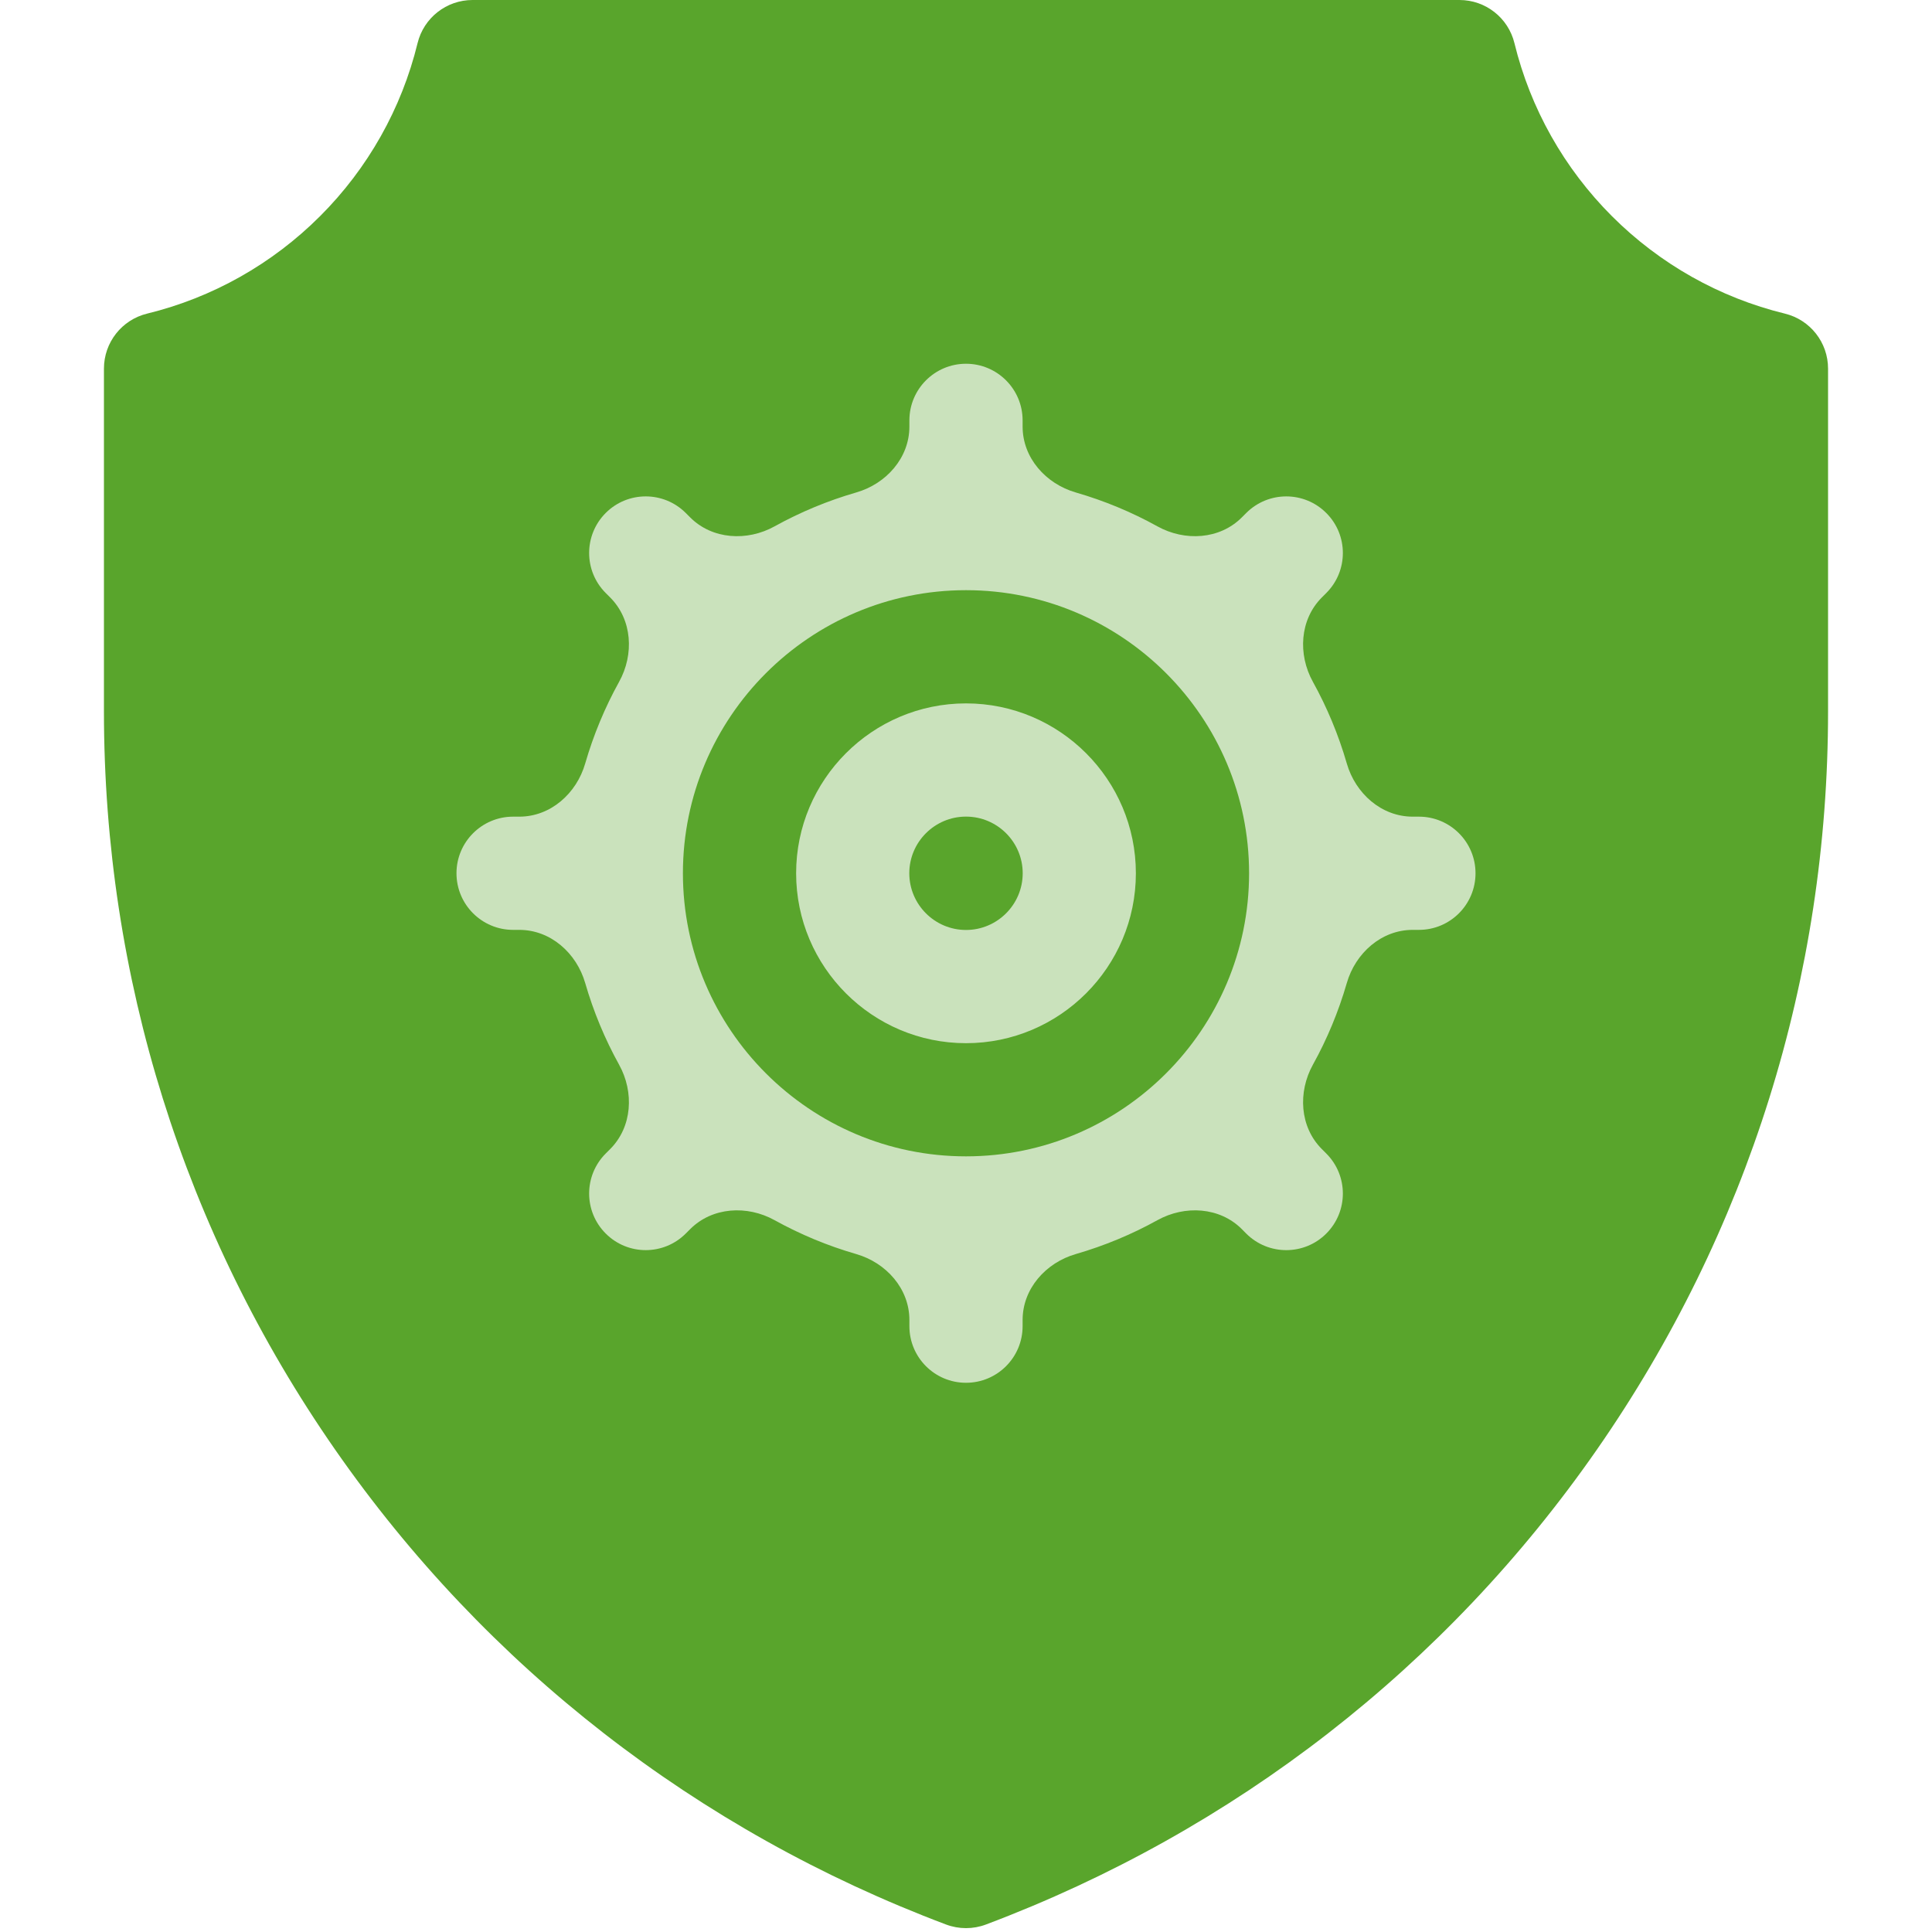
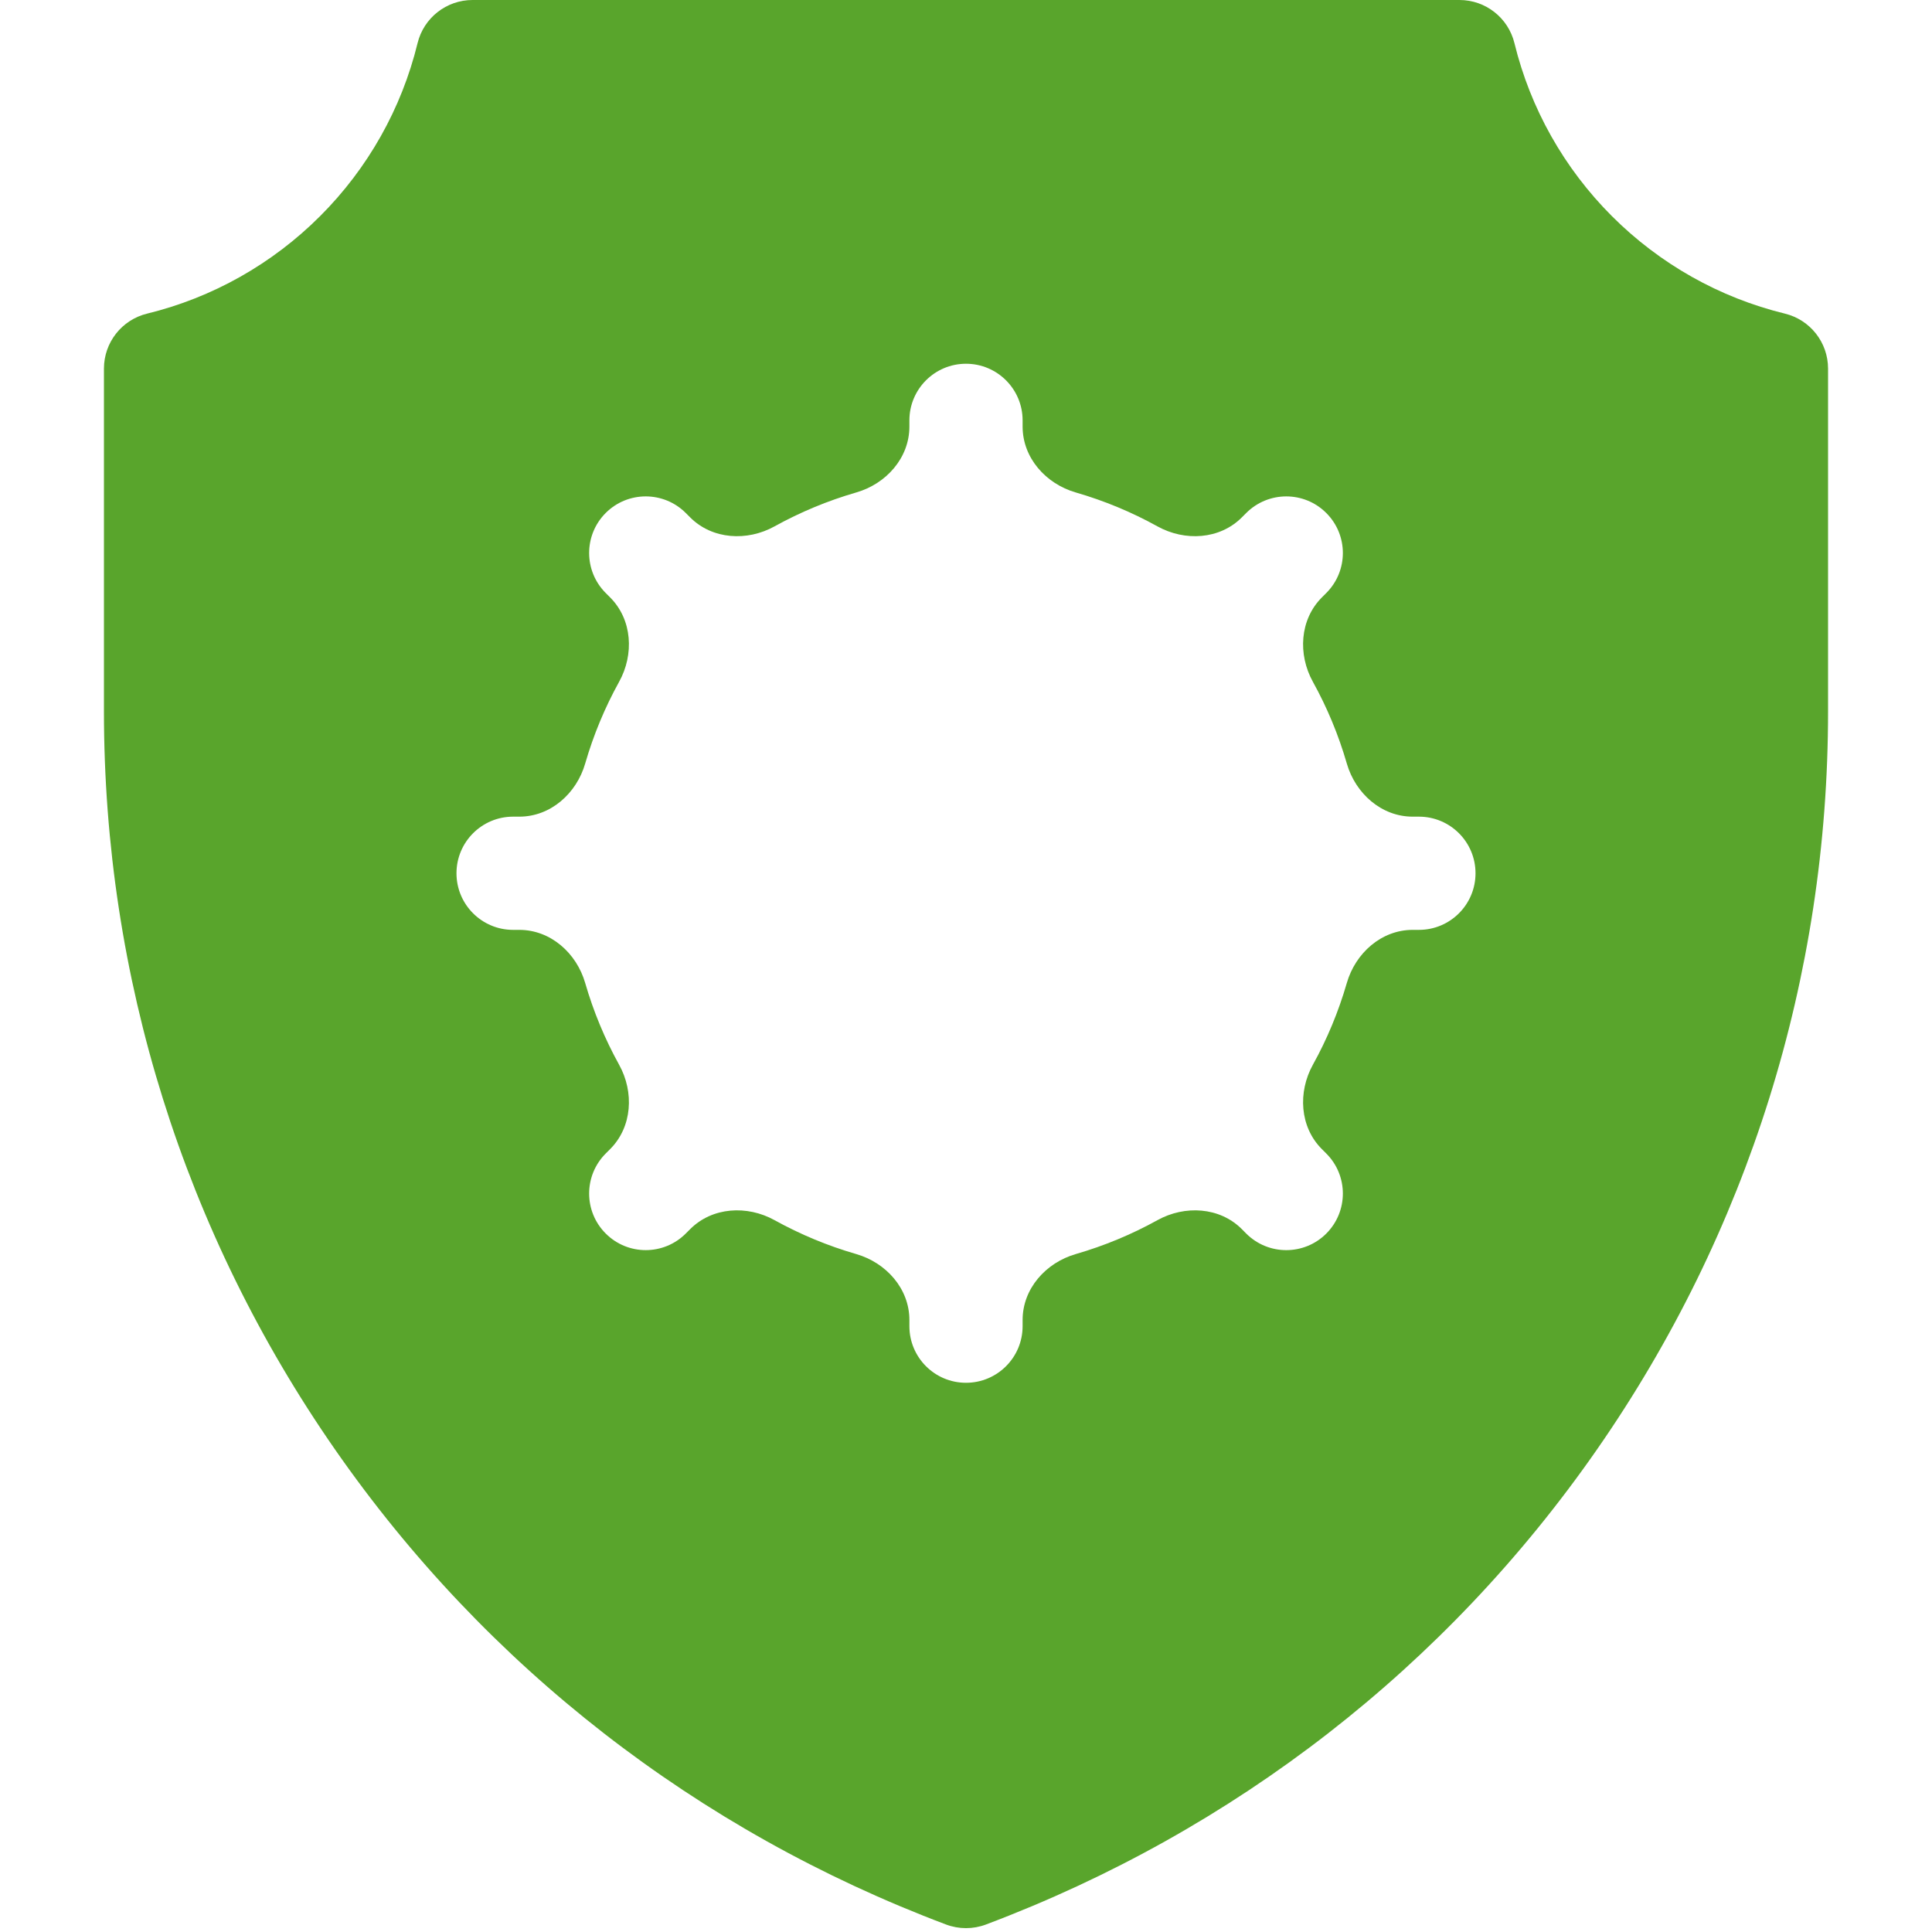
<svg xmlns="http://www.w3.org/2000/svg" width="40" height="40" viewBox="0 0 40 40" fill="none">
-   <path d="M20 7C13.934 7 9 11.935 9 18C9 24.066 13.935 29 20 29C26.066 29 31 24.066 31 18C31 11.935 26.066 7 20 7Z" fill="#CAE2BC" />
-   <path d="M20 16.907C19.353 16.907 18.826 17.433 18.826 18.08C18.826 18.727 19.353 19.254 20 19.254C20.647 19.254 21.174 18.727 21.174 18.08C21.174 17.433 20.647 16.907 20 16.907Z" fill="#59A52C" />
-   <path d="M20 12.219C16.768 12.219 14.139 14.848 14.139 18.08C14.139 21.312 16.768 23.941 20 23.941C23.232 23.941 25.861 21.312 25.861 18.08C25.861 14.848 23.232 12.219 20 12.219ZM20 21.598C18.061 21.598 16.483 20.02 16.483 18.08C16.483 16.141 18.061 14.563 20 14.563C21.94 14.563 23.517 16.141 23.517 18.08C23.517 20.02 21.94 21.598 20 21.598Z" fill="#59A52C" />
  <path d="M36.954 6.493C35.602 6.163 34.364 5.466 33.373 4.475C32.383 3.485 31.685 2.246 31.355 0.894C31.227 0.369 30.757 0 30.217 0H9.784C9.243 0 8.773 0.369 8.645 0.894C8.315 2.246 7.618 3.485 6.627 4.475C5.637 5.465 4.398 6.163 3.046 6.493C2.521 6.621 2.152 7.091 2.152 7.632V14.729C2.152 20.224 3.807 25.509 6.937 30.011C10.062 34.505 14.436 37.905 19.587 39.845C19.853 39.945 20.147 39.945 20.413 39.845C25.564 37.905 29.939 34.505 33.063 30.011C36.193 25.509 37.848 20.224 37.848 14.729V7.632C37.848 7.091 37.479 6.621 36.954 6.493ZM30.549 18.08C30.549 18.727 30.025 19.252 29.377 19.252H29.248C28.601 19.252 28.063 19.732 27.884 20.353C27.712 20.947 27.476 21.514 27.182 22.044C26.868 22.611 26.909 23.332 27.367 23.79L27.459 23.882C27.917 24.34 27.917 25.082 27.459 25.54C27.002 25.997 26.26 25.997 25.802 25.54L25.71 25.447C25.252 24.989 24.531 24.948 23.964 25.262C23.433 25.556 22.867 25.792 22.273 25.964C21.652 26.143 21.172 26.681 21.172 27.328V27.457C21.172 28.105 20.647 28.629 20 28.629C19.353 28.629 18.828 28.105 18.828 27.457V27.328C18.828 26.681 18.348 26.143 17.727 25.964C17.133 25.792 16.567 25.556 16.036 25.262C15.469 24.948 14.748 24.989 14.29 25.447L14.198 25.539C13.74 25.997 12.998 25.997 12.541 25.539C12.083 25.082 12.083 24.34 12.541 23.882L12.633 23.79C13.091 23.331 13.132 22.611 12.818 22.044C12.524 21.513 12.288 20.947 12.116 20.353C11.937 19.732 11.399 19.252 10.752 19.252H10.623C9.976 19.252 9.451 18.727 9.451 18.08C9.451 17.433 9.976 16.908 10.623 16.908H10.752C11.399 16.908 11.937 16.428 12.116 15.807C12.288 15.213 12.524 14.647 12.818 14.116C13.132 13.549 13.091 12.829 12.633 12.37L12.541 12.278C12.083 11.82 12.083 11.078 12.541 10.62C12.998 10.163 13.74 10.163 14.198 10.621L14.29 10.713C14.748 11.171 15.469 11.212 16.036 10.898C16.567 10.604 17.133 10.368 17.727 10.196C18.349 10.017 18.828 9.479 18.828 8.832V8.703C18.828 8.056 19.353 7.531 20 7.531C20.647 7.531 21.172 8.056 21.172 8.703V8.832C21.172 9.479 21.652 10.017 22.273 10.196C22.867 10.368 23.434 10.604 23.964 10.898C24.531 11.212 25.252 11.171 25.71 10.713L25.802 10.621C26.26 10.163 27.002 10.163 27.459 10.621C27.917 11.078 27.917 11.82 27.459 12.278L27.367 12.37C26.909 12.829 26.868 13.549 27.182 14.116C27.476 14.647 27.712 15.213 27.884 15.807C28.063 16.428 28.601 16.908 29.248 16.908H29.377C30.025 16.908 30.549 17.433 30.549 18.08Z" fill="#59A52C" />
</svg>